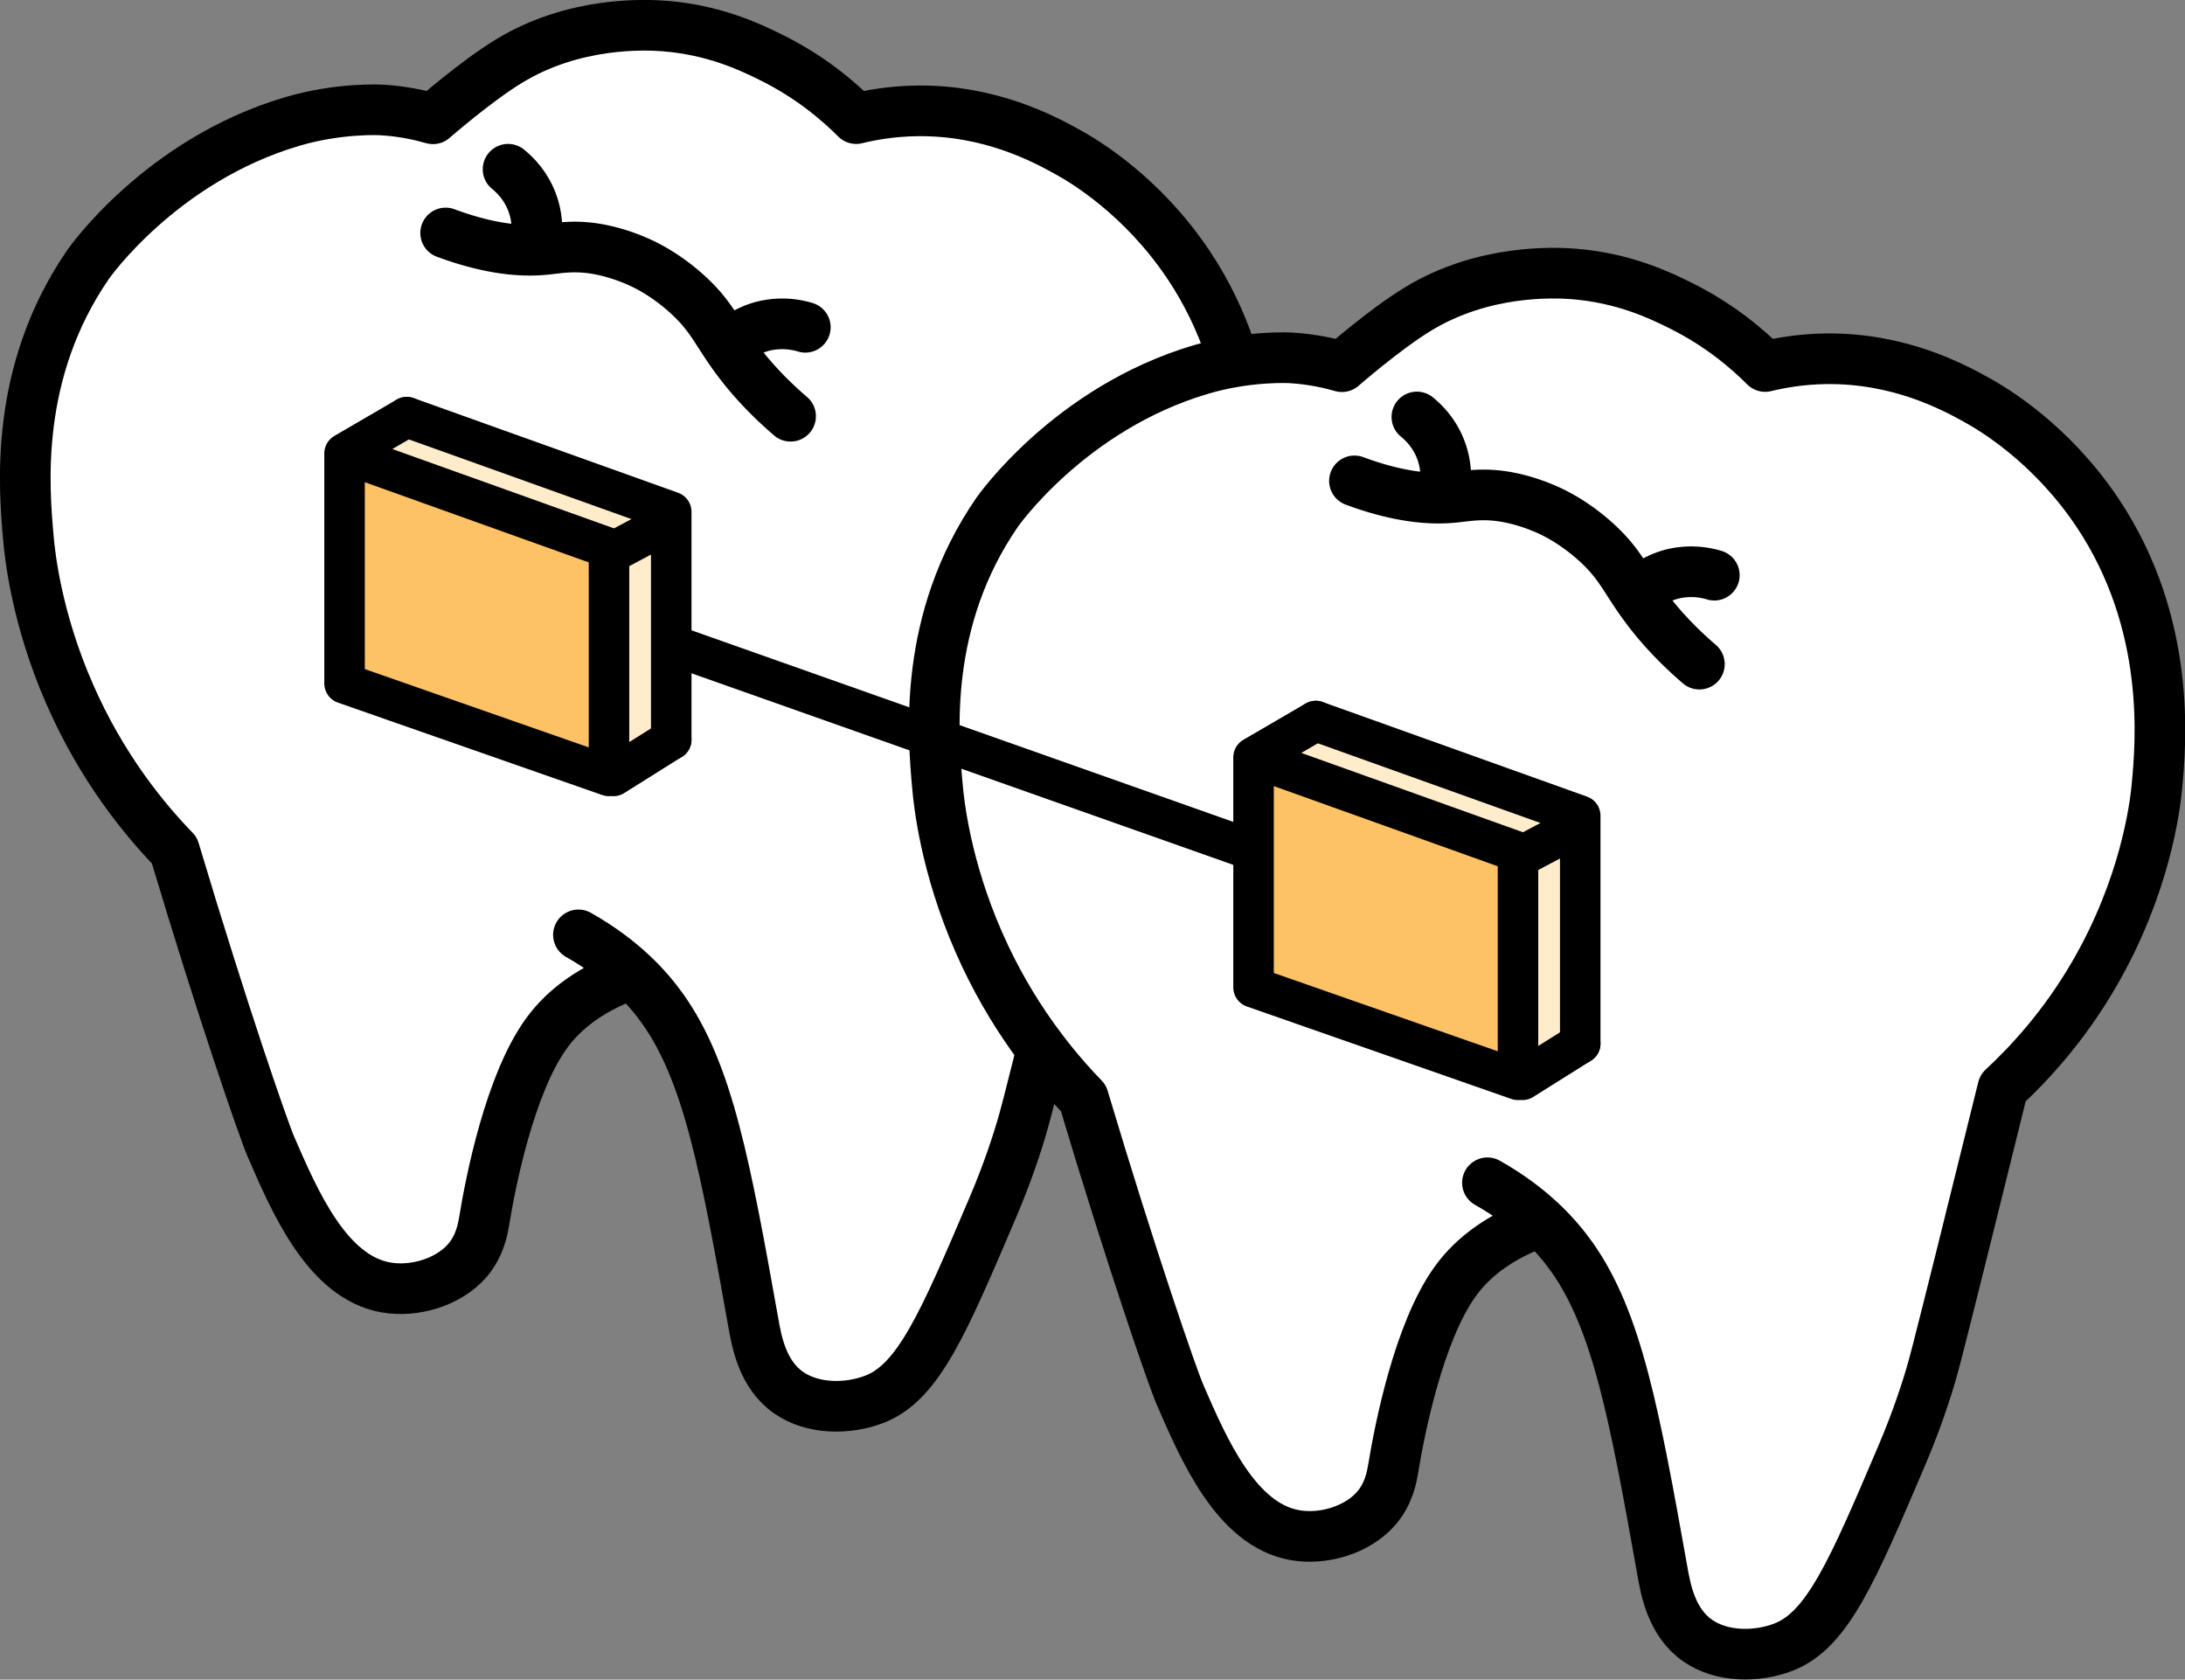
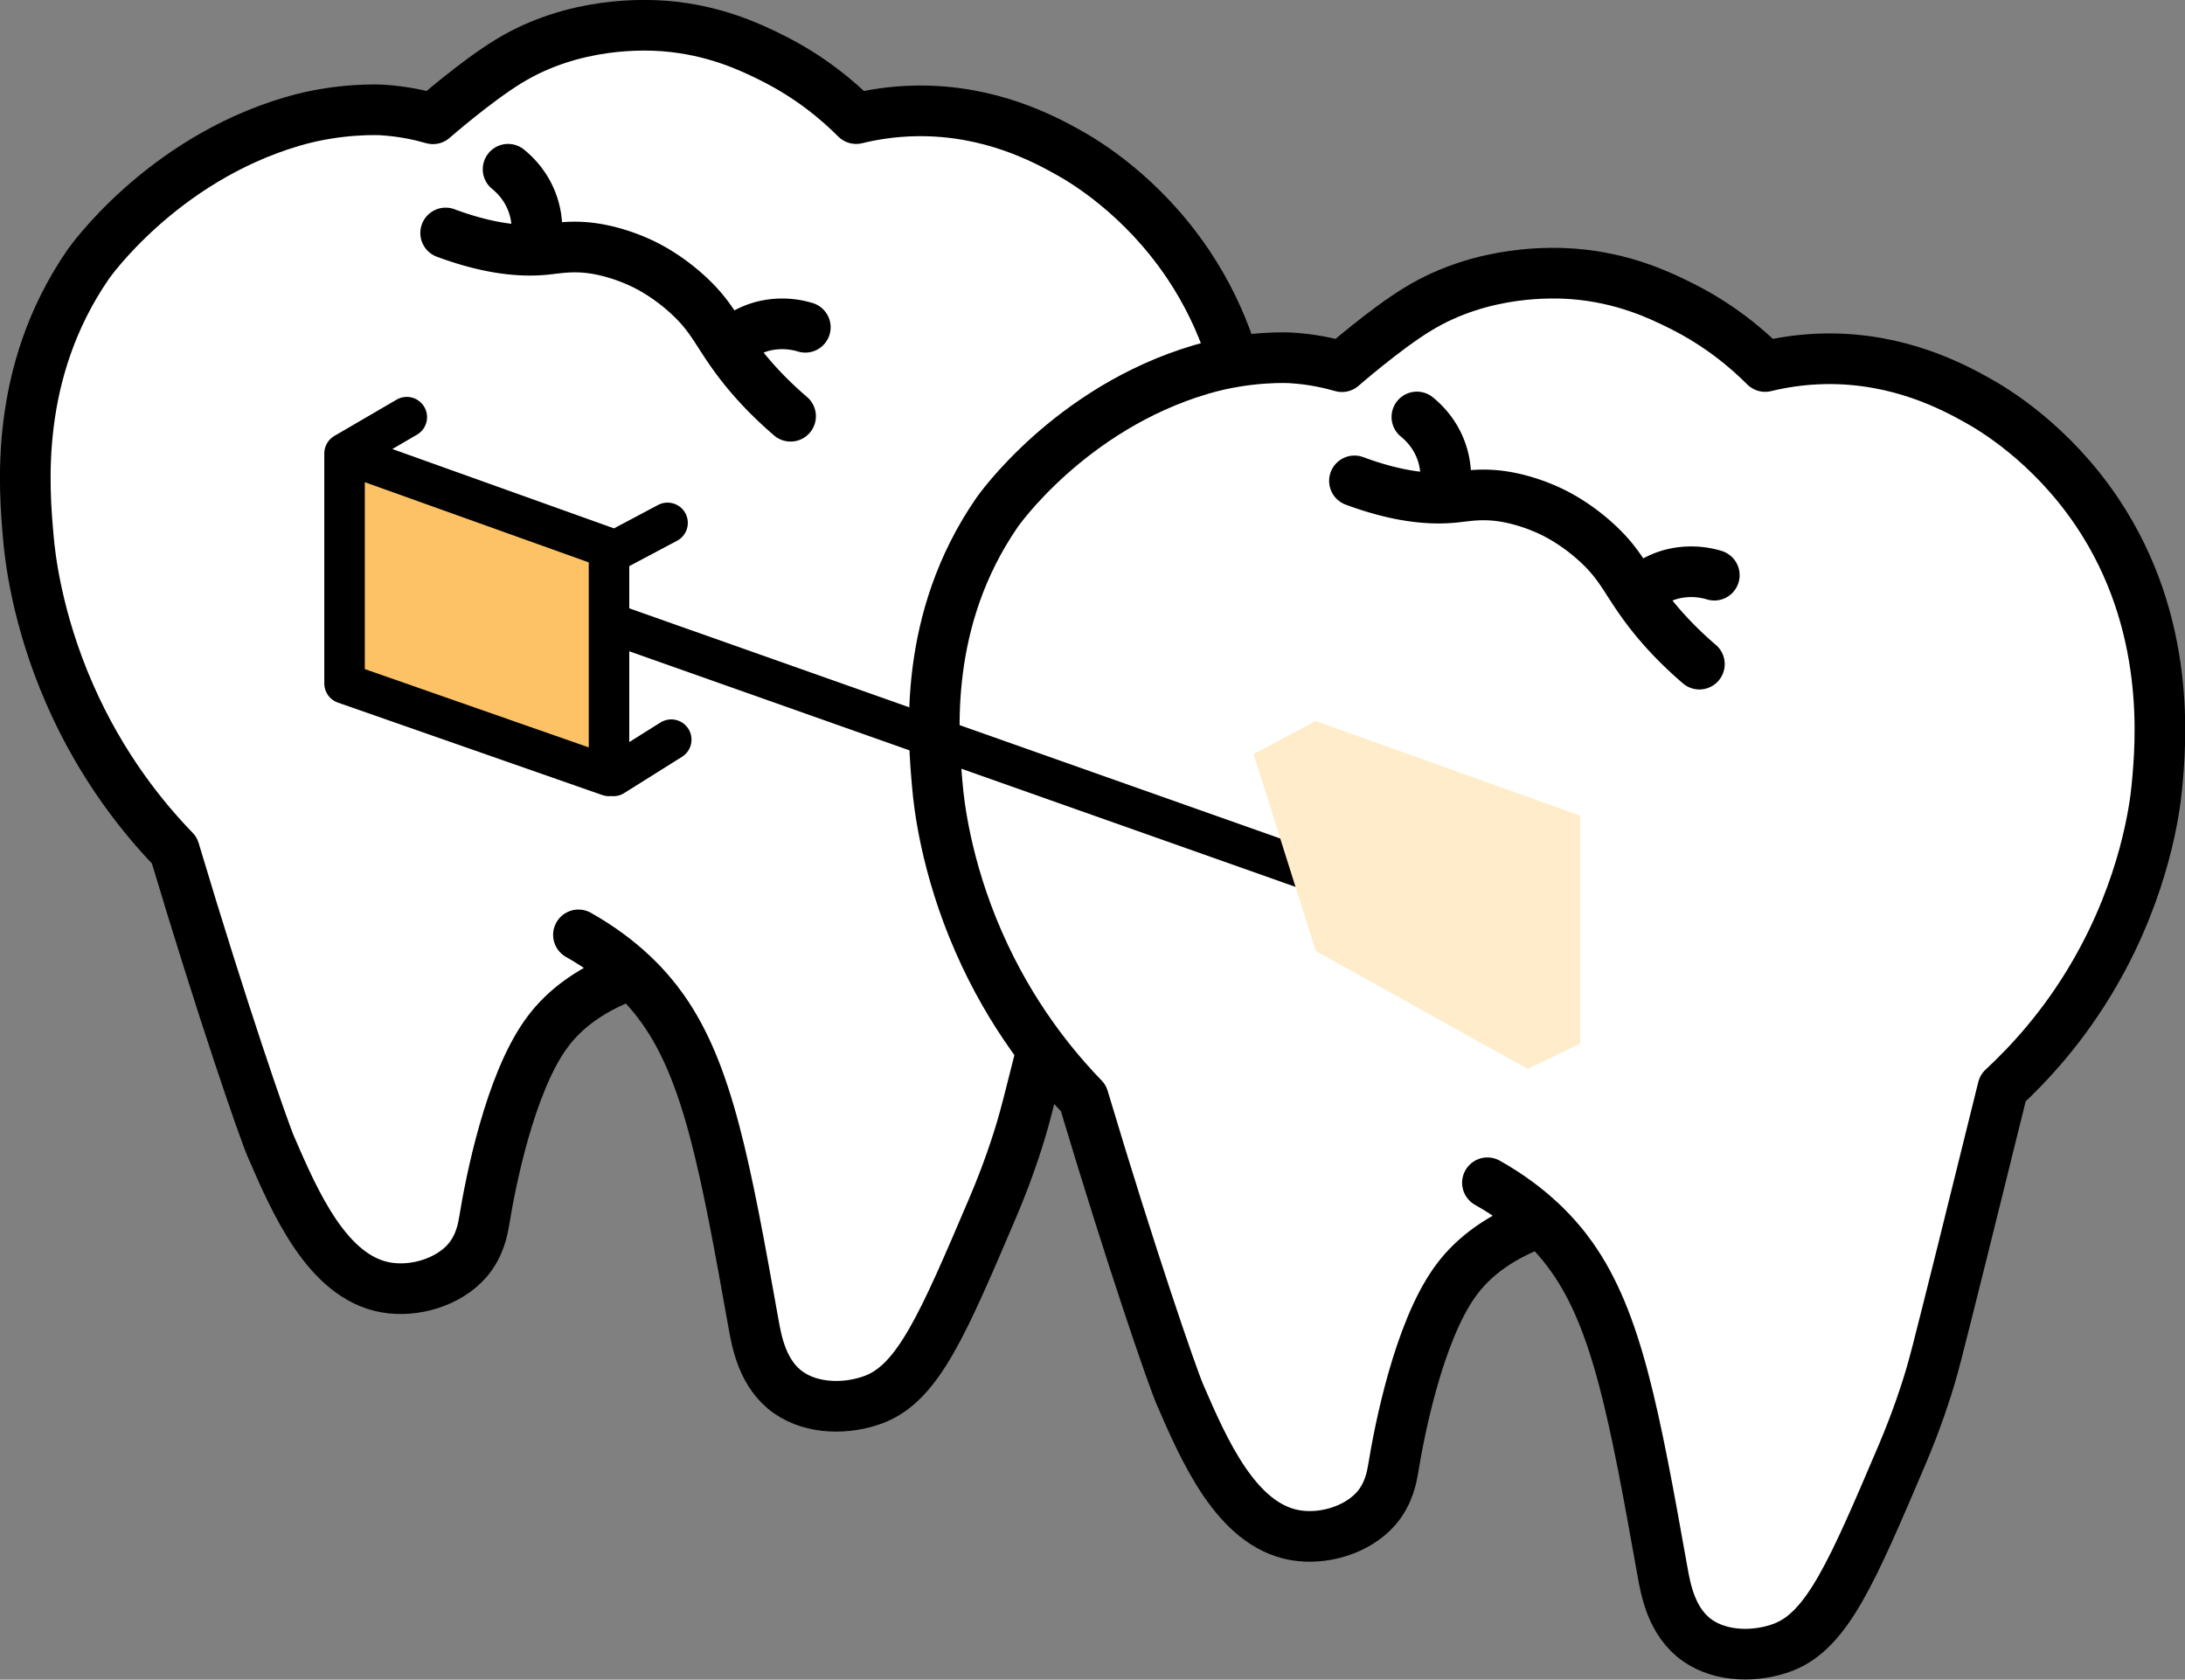
<svg xmlns="http://www.w3.org/2000/svg" id="_レイヤー_2" viewBox="0 0 118.65 91.2">
  <rect x="0" y="0" width="118.65" height="91.2" fill="#808080" stroke="none" />
  <defs>
    <style>.cls-1{fill:#ffeccb}.cls-2{fill:#fff}.cls-2,.cls-3,.cls-4,.cls-5{stroke:#000;stroke-linecap:round;stroke-linejoin:round}.cls-2,.cls-4{stroke-width:2.75px}.cls-3{fill:#fdc265}.cls-3,.cls-5{stroke-width:2.2px}.cls-4,.cls-5{fill:none}</style>
  </defs>
  <g id="design">
    <path class="cls-2" d="M31.41 50.76c2.43 1.37 3.8 2.92 4.6 4.05 2.44 3.46 3.38 8.5 4.91 17.08.17.94.48 2.74 1.91 3.73 1.31.91 3.2.91 4.64.36 2.4-.92 3.75-4.1 6.46-10.46.32-.75.83-2.01 1.35-3.64.28-.88.45-1.56.54-1.9.53-2.06 1.85-7.35 3.58-14.36 1.41-1.31 3.31-3.34 4.97-6.21 2.76-4.76 3.29-9.07 3.39-10.12.22-2.32.84-8.86-3.24-14.94-2.54-3.78-5.69-5.62-6.5-6.07-1.31-.73-4.25-2.32-8.26-2.26-1.36.02-2.49.23-3.27.42-.94-.94-2.46-2.26-4.63-3.33-1.07-.53-3.05-1.49-5.81-1.7-.97-.07-4.85-.27-8.43 1.92-1.76 1.07-4.11 3.12-4.11 3.12-.66-.19-1.61-.41-2.78-.48 0 0-2.27-.14-4.87.63-7.15 2.11-11.07 7.75-11.07 7.75C.73 20.24 1.3 26.52 1.55 29.3c.07.79.42 4.25 2.23 8.38 1.75 4.01 4.07 6.82 5.69 8.49 2.62 8.76 4.82 15.11 5.24 16.09 1.31 3.02 3.06 7.07 6.23 7.64 1.56.28 3.41-.28 4.43-1.45.7-.81.85-1.74.92-2.14.36-2.23 1.4-7.39 3.32-10.11.75-1.07 2.1-2.39 4.68-3.31" />
    <path class="cls-4" d="M24.2 12.65c2.48.92 4.21 1.01 5.36.9.75-.07 1.6-.26 2.93-.02.37.07 1.35.27 2.51.84.34.17 1.24.64 2.25 1.54 1.4 1.25 1.63 2.08 2.77 3.61.58.78 1.5 1.87 2.91 3.08M29.16 12.48c0-.35-.04-.86-.24-1.42-.35-1-1-1.6-1.33-1.87m12.54 9.12c.29-.2.73-.45 1.31-.6a4.32 4.32 0 012.29.06" />
    <path class="cls-2" d="M80.77 64.22c2.43 1.37 3.8 2.92 4.6 4.05 2.44 3.46 3.38 8.5 4.91 17.08.17.94.48 2.74 1.91 3.73 1.31.91 3.2.91 4.64.36 2.4-.92 3.75-4.1 6.46-10.46.32-.75.83-2.01 1.35-3.64.28-.88.45-1.56.54-1.9.53-2.06 1.85-7.35 3.58-14.36 1.41-1.31 3.31-3.34 4.97-6.21 2.76-4.76 3.29-9.07 3.39-10.12.22-2.32.84-8.86-3.24-14.94-2.54-3.78-5.69-5.62-6.5-6.07-1.31-.73-4.25-2.32-8.26-2.26-1.36.02-2.49.23-3.27.42-.94-.94-2.46-2.26-4.63-3.33-1.07-.53-3.05-1.49-5.81-1.7-.97-.07-4.85-.27-8.43 1.92-1.76 1.07-4.11 3.12-4.11 3.12-.66-.19-1.61-.41-2.78-.48 0 0-2.27-.14-4.87.63-7.15 2.11-11.07 7.75-11.07 7.75-4.06 5.88-3.49 12.17-3.24 14.94.07.79.42 4.25 2.23 8.38 1.75 4.01 4.07 6.82 5.69 8.49 2.62 8.76 4.82 15.11 5.24 16.09 1.31 3.02 3.06 7.07 6.23 7.64 1.56.28 3.41-.28 4.43-1.45.7-.81.85-1.74.92-2.14.36-2.23 1.4-7.39 3.32-10.11.75-1.07 2.1-2.39 4.68-3.31" />
    <path class="cls-4" d="M73.55 26.11c2.48.92 4.21 1.01 5.36.9.75-.07 1.6-.26 2.93-.02.37.07 1.35.27 2.51.84.34.17 1.24.64 2.25 1.54 1.4 1.25 1.63 2.08 2.77 3.61.58.78 1.5 1.87 2.91 3.08M78.51 25.93c0-.35-.04-.86-.24-1.42-.35-1-1-1.6-1.33-1.87m12.55 9.13c.29-.2.73-.45 1.31-.6a4.32 4.32 0 012.29.06" />
    <path class="cls-3" d="M31.38 33.21l44.35 15.68" />
-     <path class="cls-1" d="M22.09 22.65l-3.38 1.79 3.38 10.7 11.51 6.39 2.85-1.37V27.79l-14.36-5.14z" />
-     <path class="cls-5" d="M36.45 40.16V27.79l-14.36-5.14" />
    <path class="cls-3" d="M18.71 24.62v12.49l14.36 5.02V29.76l-14.36-5.14zm0 0l3.38-1.97m11.22 7.3l2.94-1.56m-2.94 13.74l3.14-1.97" />
    <path class="cls-1" d="M71.45 39.15l-3.38 1.79 3.38 10.7 11.51 6.4 2.85-1.38V44.29l-14.36-5.14z" />
-     <path class="cls-5" d="M85.81 56.66V44.29l-14.36-5.14" />
-     <path class="cls-3" d="M68.07 41.12v12.49l14.36 5.02V46.26l-14.36-5.14zm0 0l3.38-1.97m11.22 7.3l2.94-1.56m-2.94 13.74l3.14-1.97" />
  </g>
</svg>